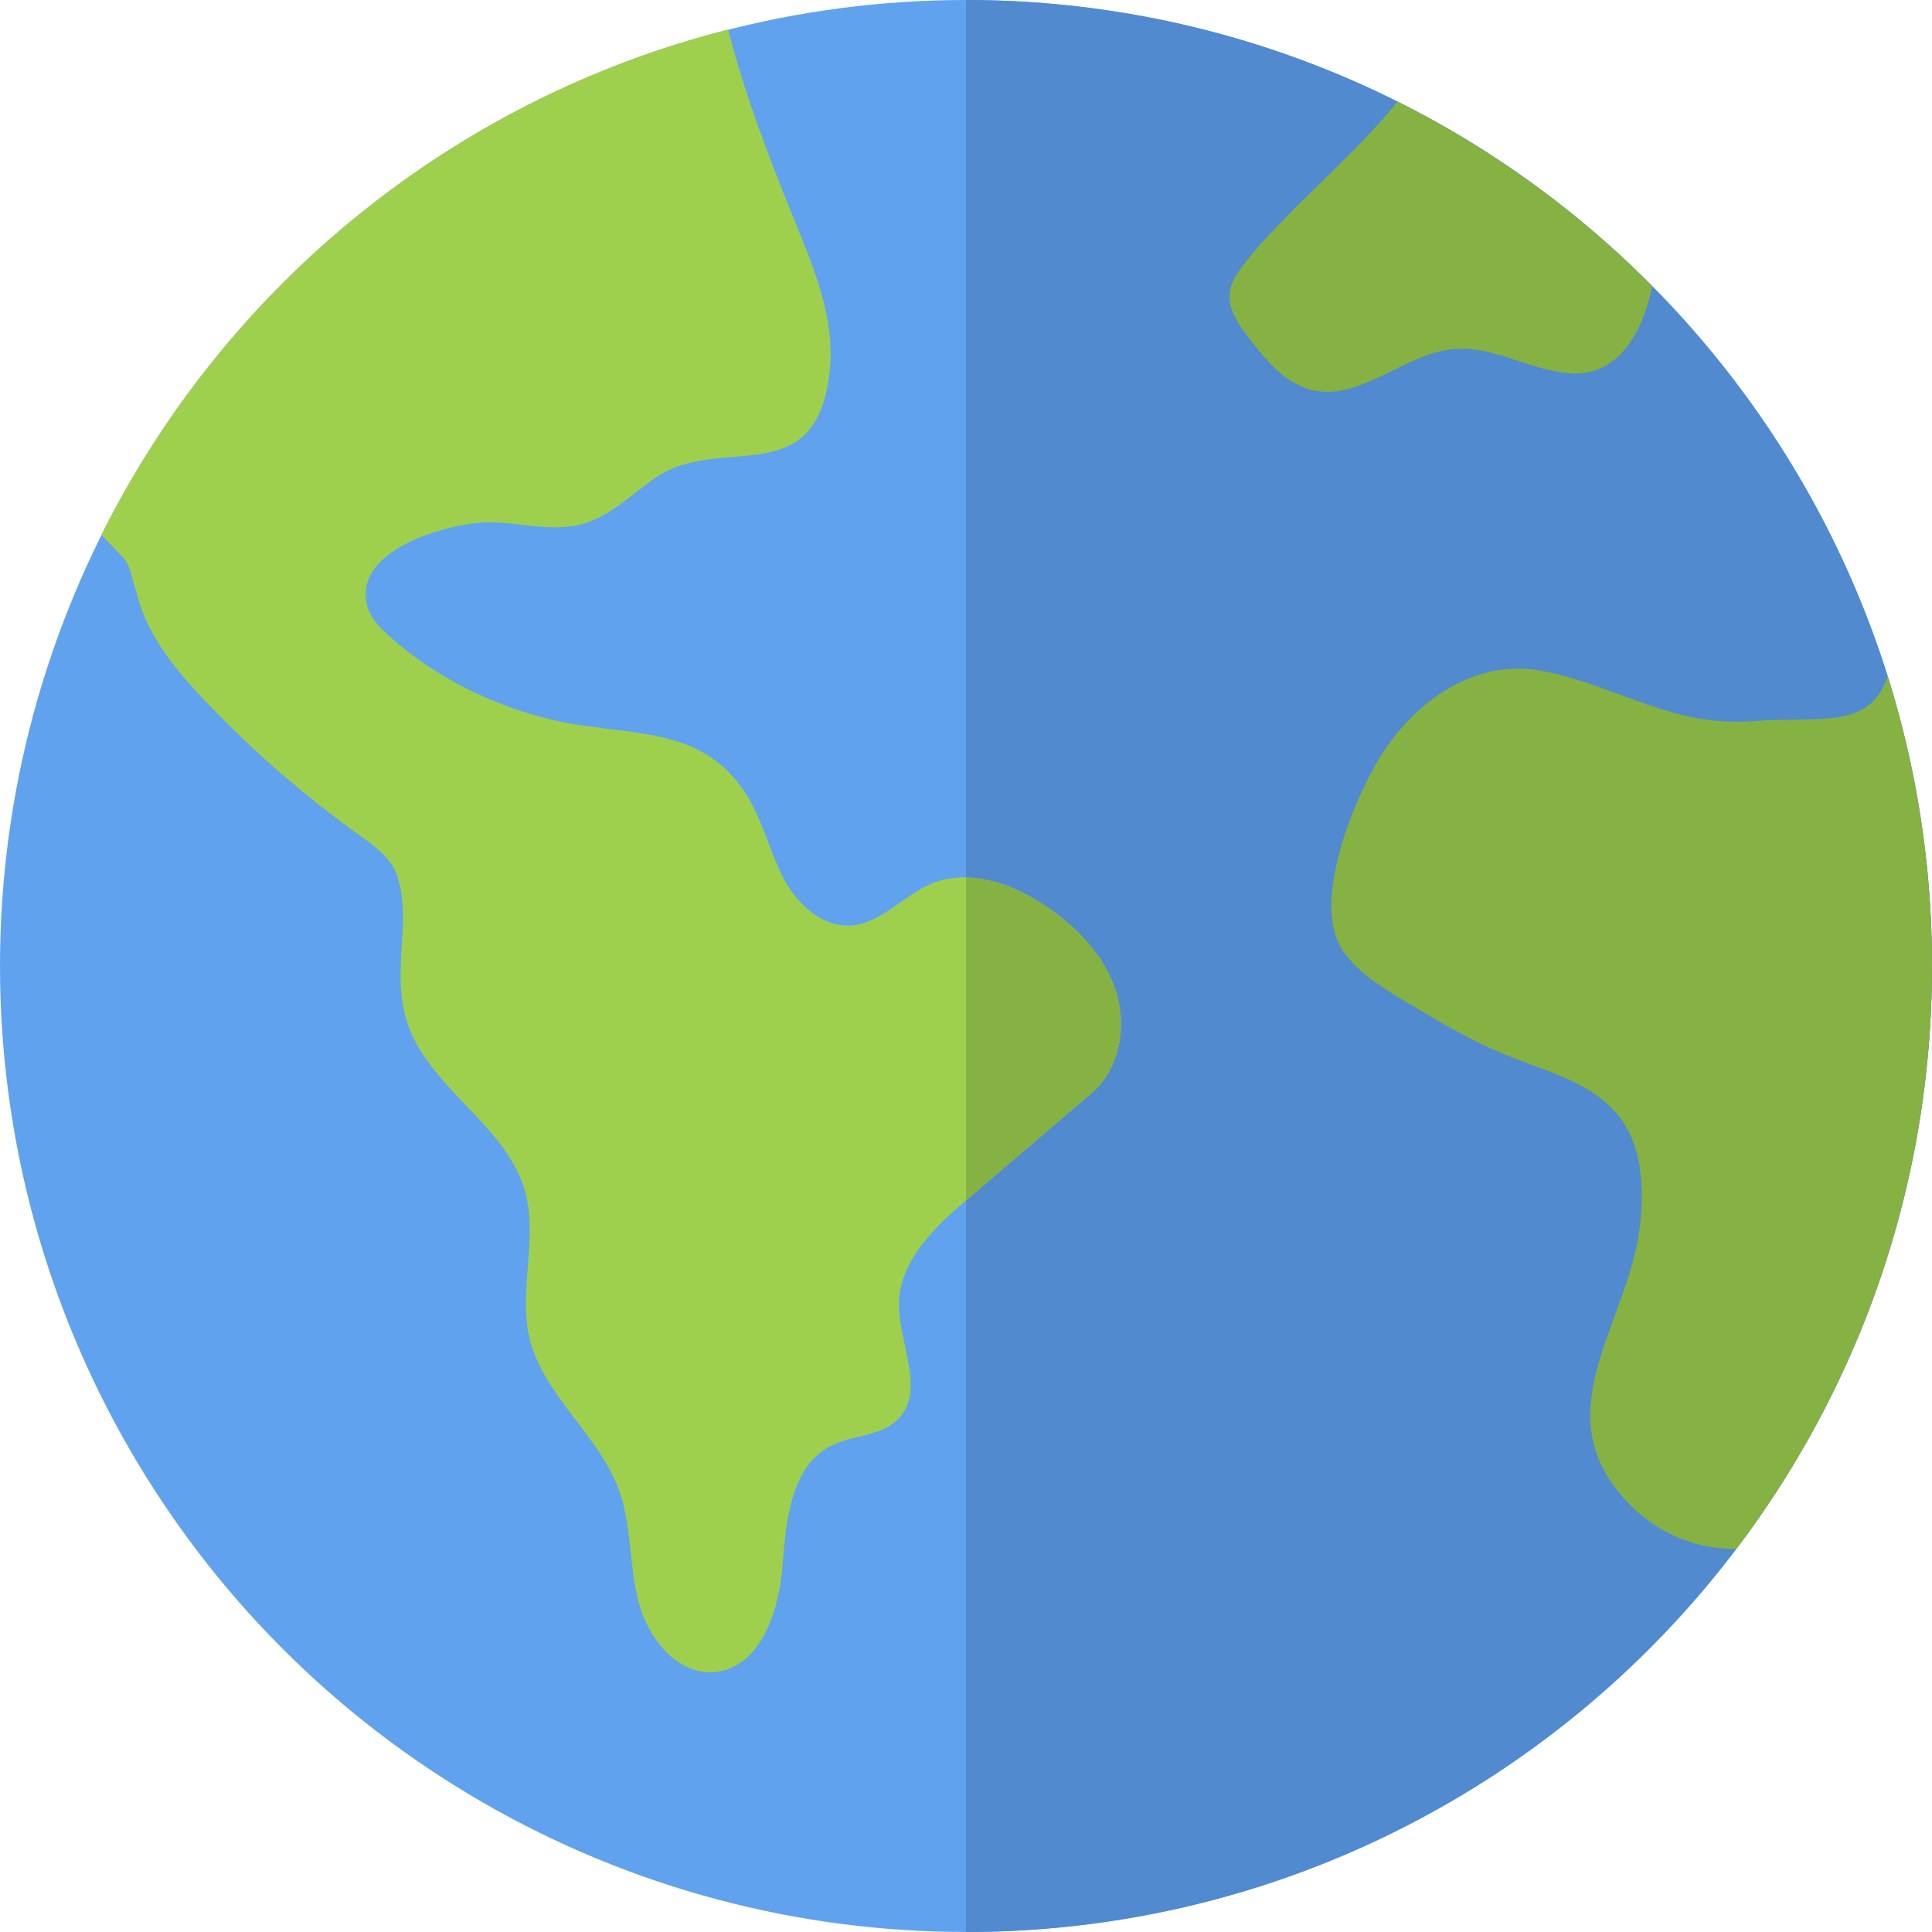
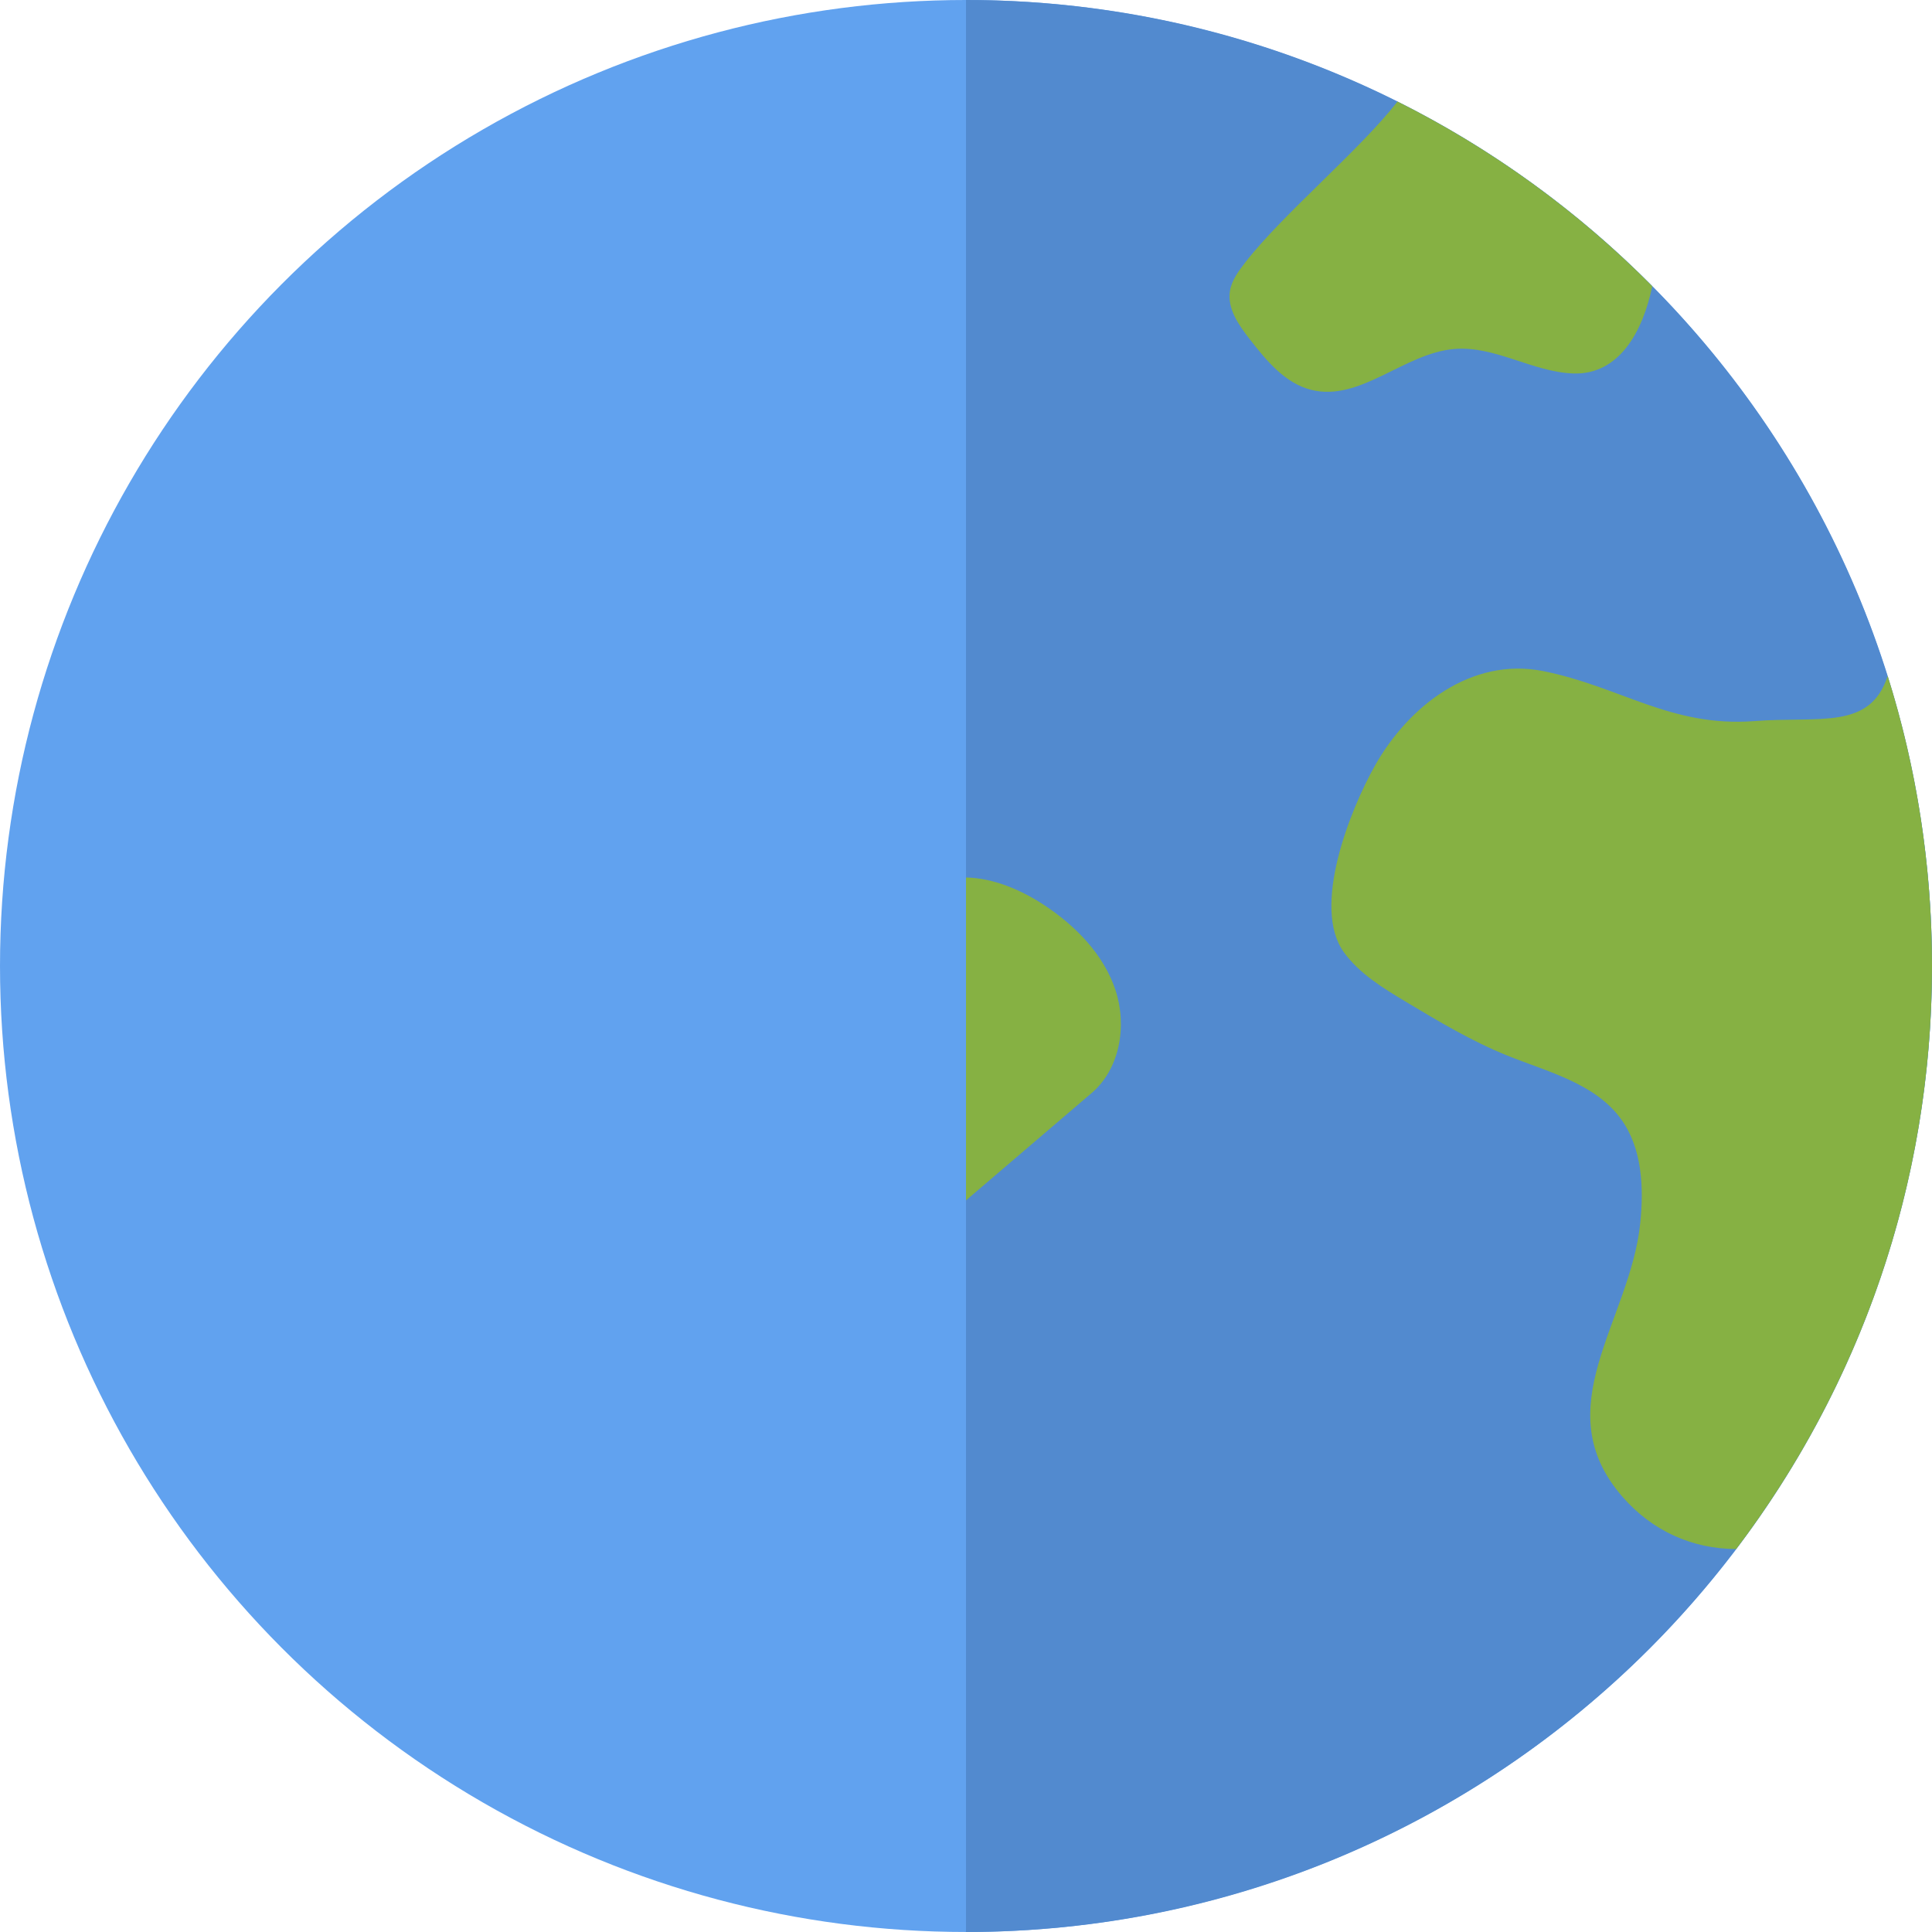
<svg xmlns="http://www.w3.org/2000/svg" height="800px" width="800px" version="1.1" id="Layer_1" viewBox="0 0 512 512" xml:space="preserve">
  <circle style="fill:#61A2EF;" cx="255.999" cy="255.998" r="255.998" />
  <path style="fill:#528ACF;" d="M511.999,256.002C511.999,114.618,397.384,0.001,256.001,0v512  C397.385,511.999,511.999,397.385,511.999,256.002z" />
-   <path style="fill:#9ED04D;" d="M54.383,185.772c12.449,13.108,26.146,25.03,40.845,35.554c4.035,2.888,8.391,5.989,9.995,10.685  c4.661,13.654-3.341,28.394,4.815,43.956c7.711,14.714,24.743,23.894,29.145,39.912c3.434,12.494-1.844,26.056,1.139,38.666  c3.617,15.294,18.386,25.618,23.72,40.401c3.394,9.405,2.668,19.805,5.148,29.492c2.48,9.687,10.287,19.563,20.244,18.653  c12.03-1.099,16.972-15.93,17.912-27.974c0.941-12.044,2.174-26.568,12.958-32.013c5.735-2.896,13.228-2.446,17.717-7.043  c7.46-7.64-0.043-20.152,0.213-30.826c0.273-11.377,9.632-20.179,18.286-27.571c10.904-9.314,21.808-18.628,32.712-27.942  c7.572-6.403,9.509-17.871,6.401-27.288c-3.106-9.419-10.441-16.935-18.693-22.435c-8.875-5.916-20.304-9.893-30.149-5.791  c-7.495,3.122-13.292,10.601-21.397,11.068c-7.475,0.431-13.924-5.503-17.509-12.076c-3.584-6.574-5.275-14.052-8.909-20.599  c-10.43-18.796-27.314-17.651-45.519-20.467c-18.38-2.843-37.072-11.424-50.769-23.981c-2.195-2.012-4.371-4.25-5.241-7.097  c-4.868-15.931,23.347-22.98,33.106-22.658c8.001,0.263,16.164,2.597,23.871,0.436c7.276-2.039,12.84-7.719,19.024-12.061  c17.499-12.287,43.073,4.468,46.457-28.77c1.326-13.018-3.713-25.748-8.656-37.864c-7.167-17.568-13.614-34.231-18.318-52.299  C120.117,26.288,59.753,75.939,26.879,141.73c8.752,9.421,6.188,5.019,9.858,17.356C39.808,169.406,46.968,177.966,54.383,185.772z" />
  <g>
    <path style="fill:#86B143;" d="M330.002,69.557c-1.773,2.295-3.604,4.721-4.057,7.586c-0.738,4.676,2.336,9.011,5.243,12.746   c4.413,5.671,9.348,11.692,16.322,13.431c12.996,3.24,24.625-9.77,37.976-10.841c10.721-0.86,20.671,6.104,31.42,6.495   c12.194,0.442,18.494-11.176,20.958-23.127c-19.585-19.771-42.372-36.357-67.518-48.934   C360.547,39.6,339.801,56.873,330.002,69.557z" />
    <path style="fill:#86B143;" d="M500.255,179.152c-4.732,14.431-18.03,10.613-35.278,11.94   c-22.144,1.704-35.602-9.186-56.057-13.252c-18.983-3.773-35.664,9.302-44.534,25.041c-6.585,11.685-16.904,37.545-8.238,49.482   c4.142,5.704,10.357,9.481,16.403,13.105c8.705,5.218,17.454,10.457,26.865,14.255c10.821,4.365,23.237,7.352,30.12,16.773   c5.669,7.758,6.127,18.135,5.142,27.692c-2.675,25.947-25.27,48.978-4.639,72.551c7.752,8.859,18.303,13.757,30.073,13.769   c32.556-42.941,51.884-96.464,51.884-154.506C511.999,229.225,507.881,203.412,500.255,179.152z" />
    <path style="fill:#86B143;" d="M295.63,262.434c-3.106-9.419-10.441-16.935-18.693-22.435c-6.202-4.135-13.651-7.31-20.936-7.455   v85.565c0.173-0.148,0.345-0.298,0.516-0.445c10.904-9.314,21.808-18.628,32.712-27.942   C296.802,283.319,298.738,271.852,295.63,262.434z" />
  </g>
</svg>